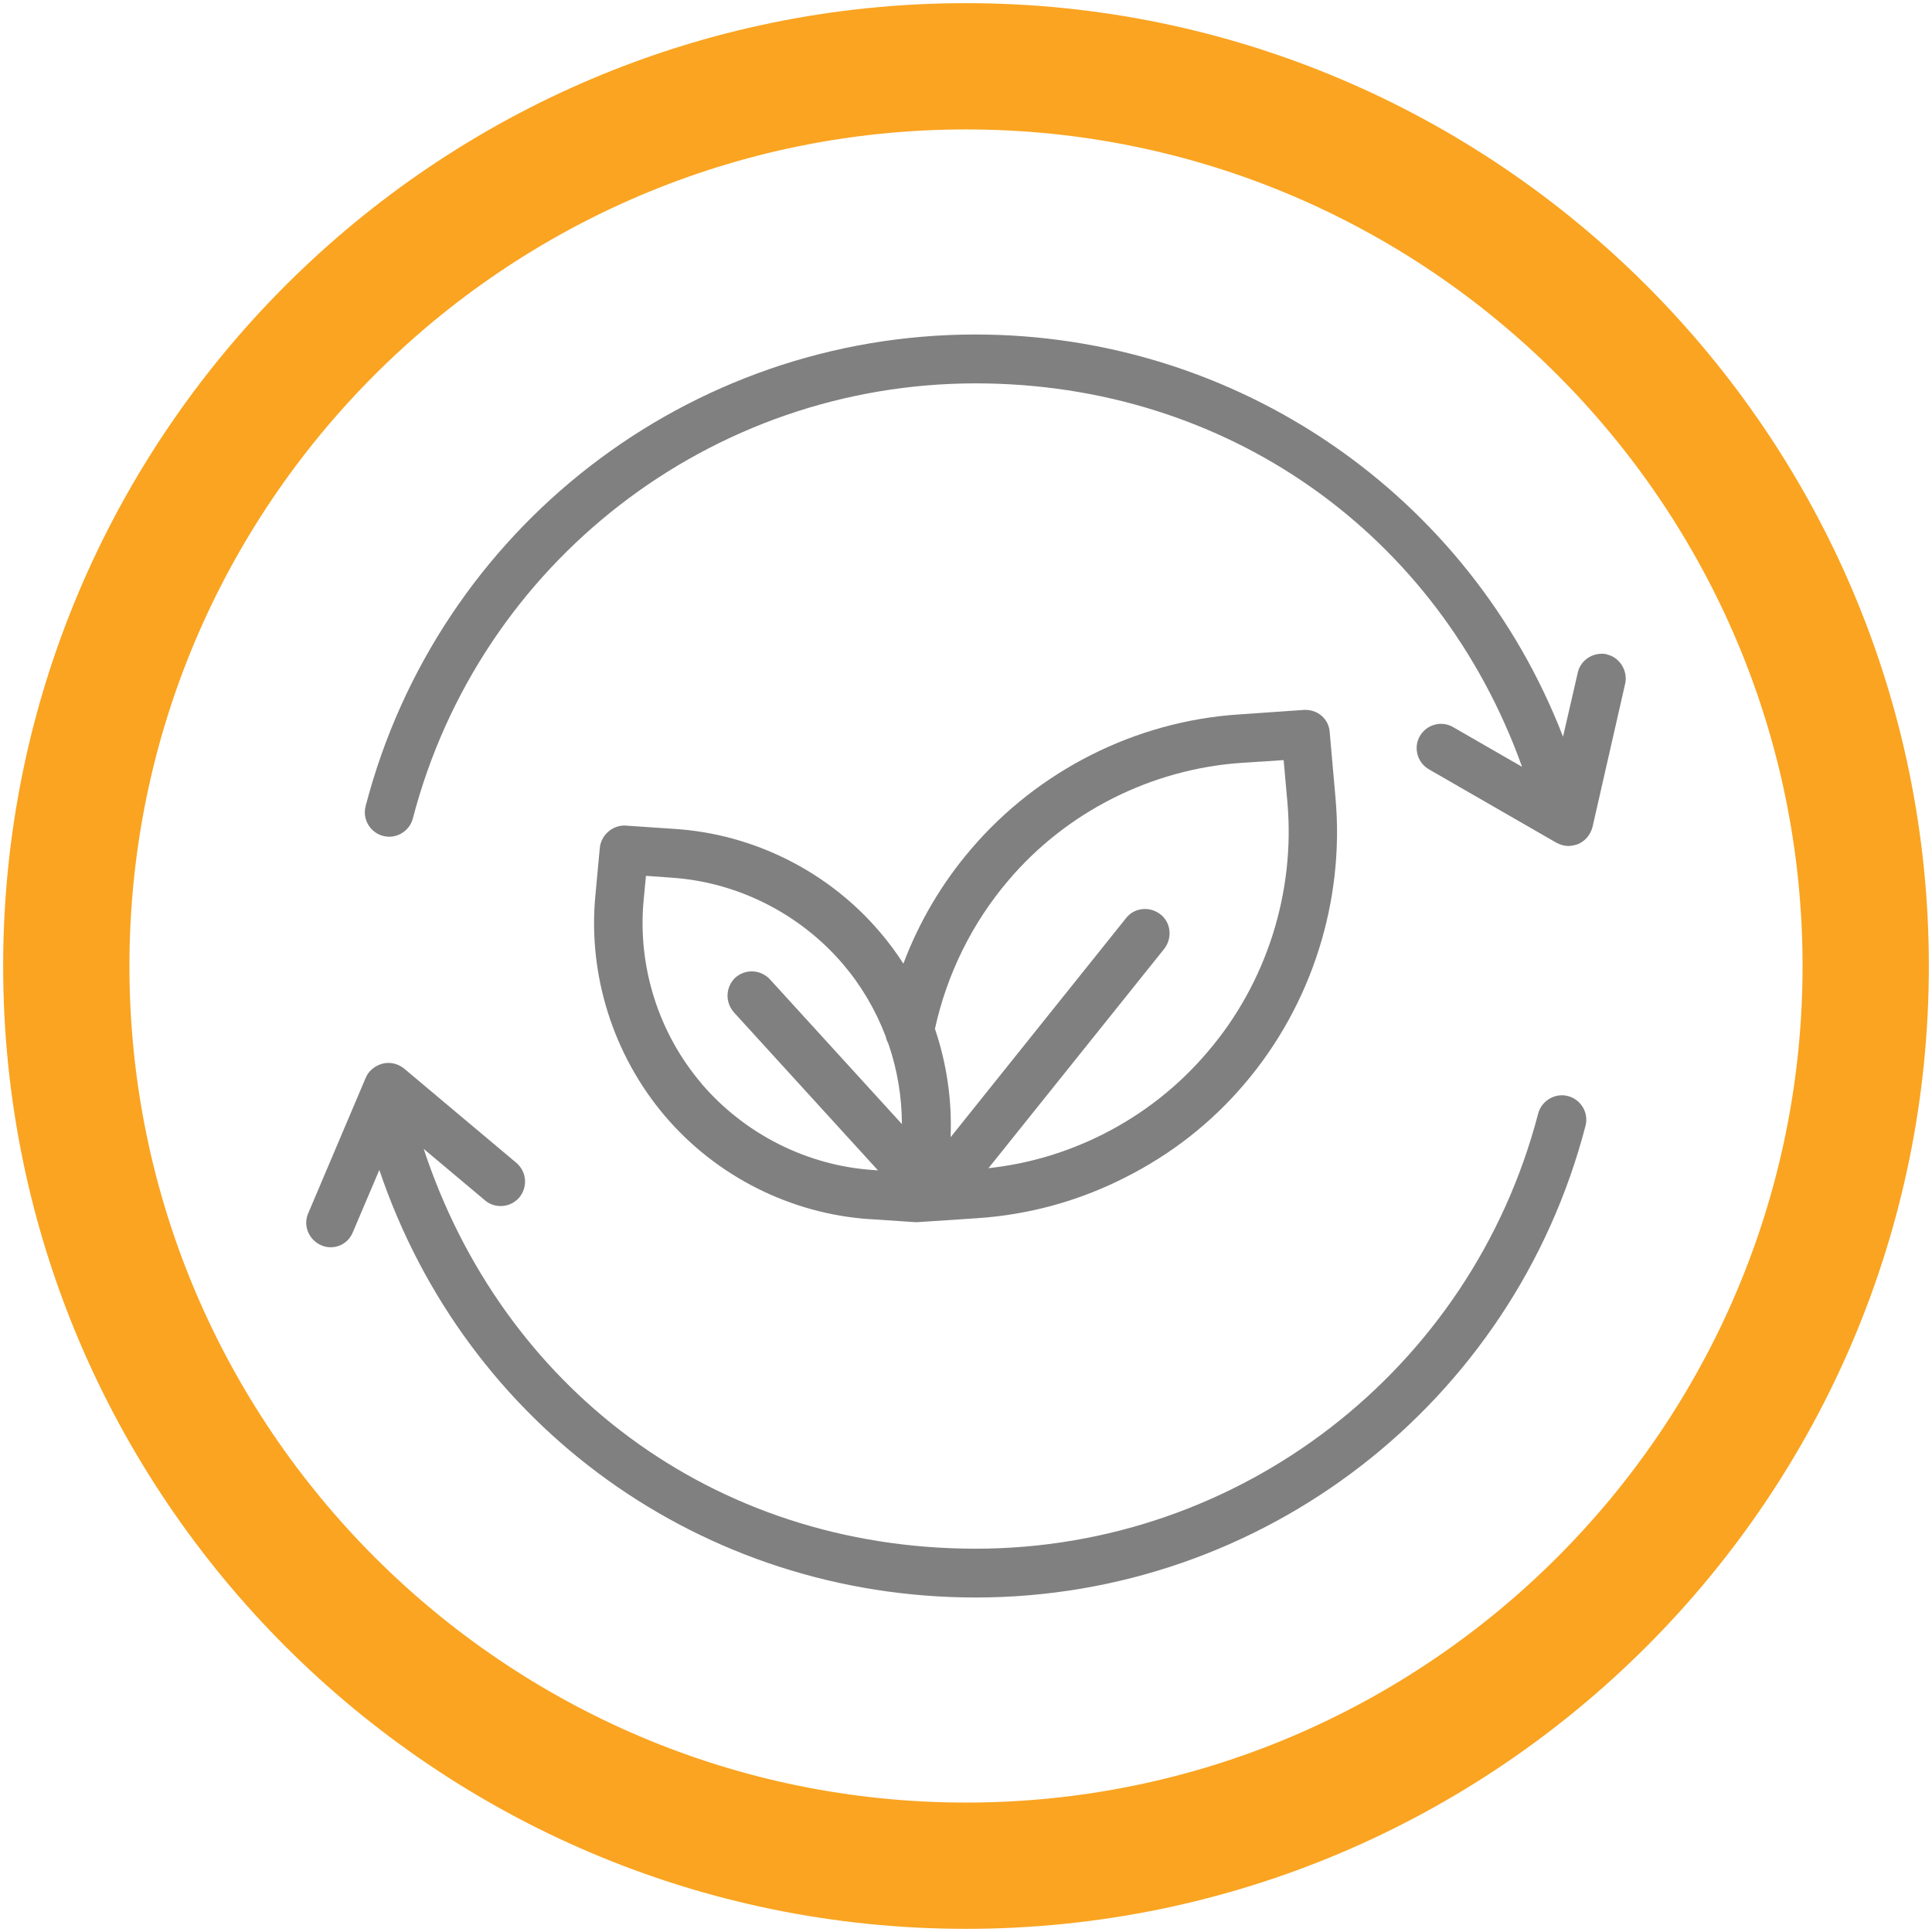
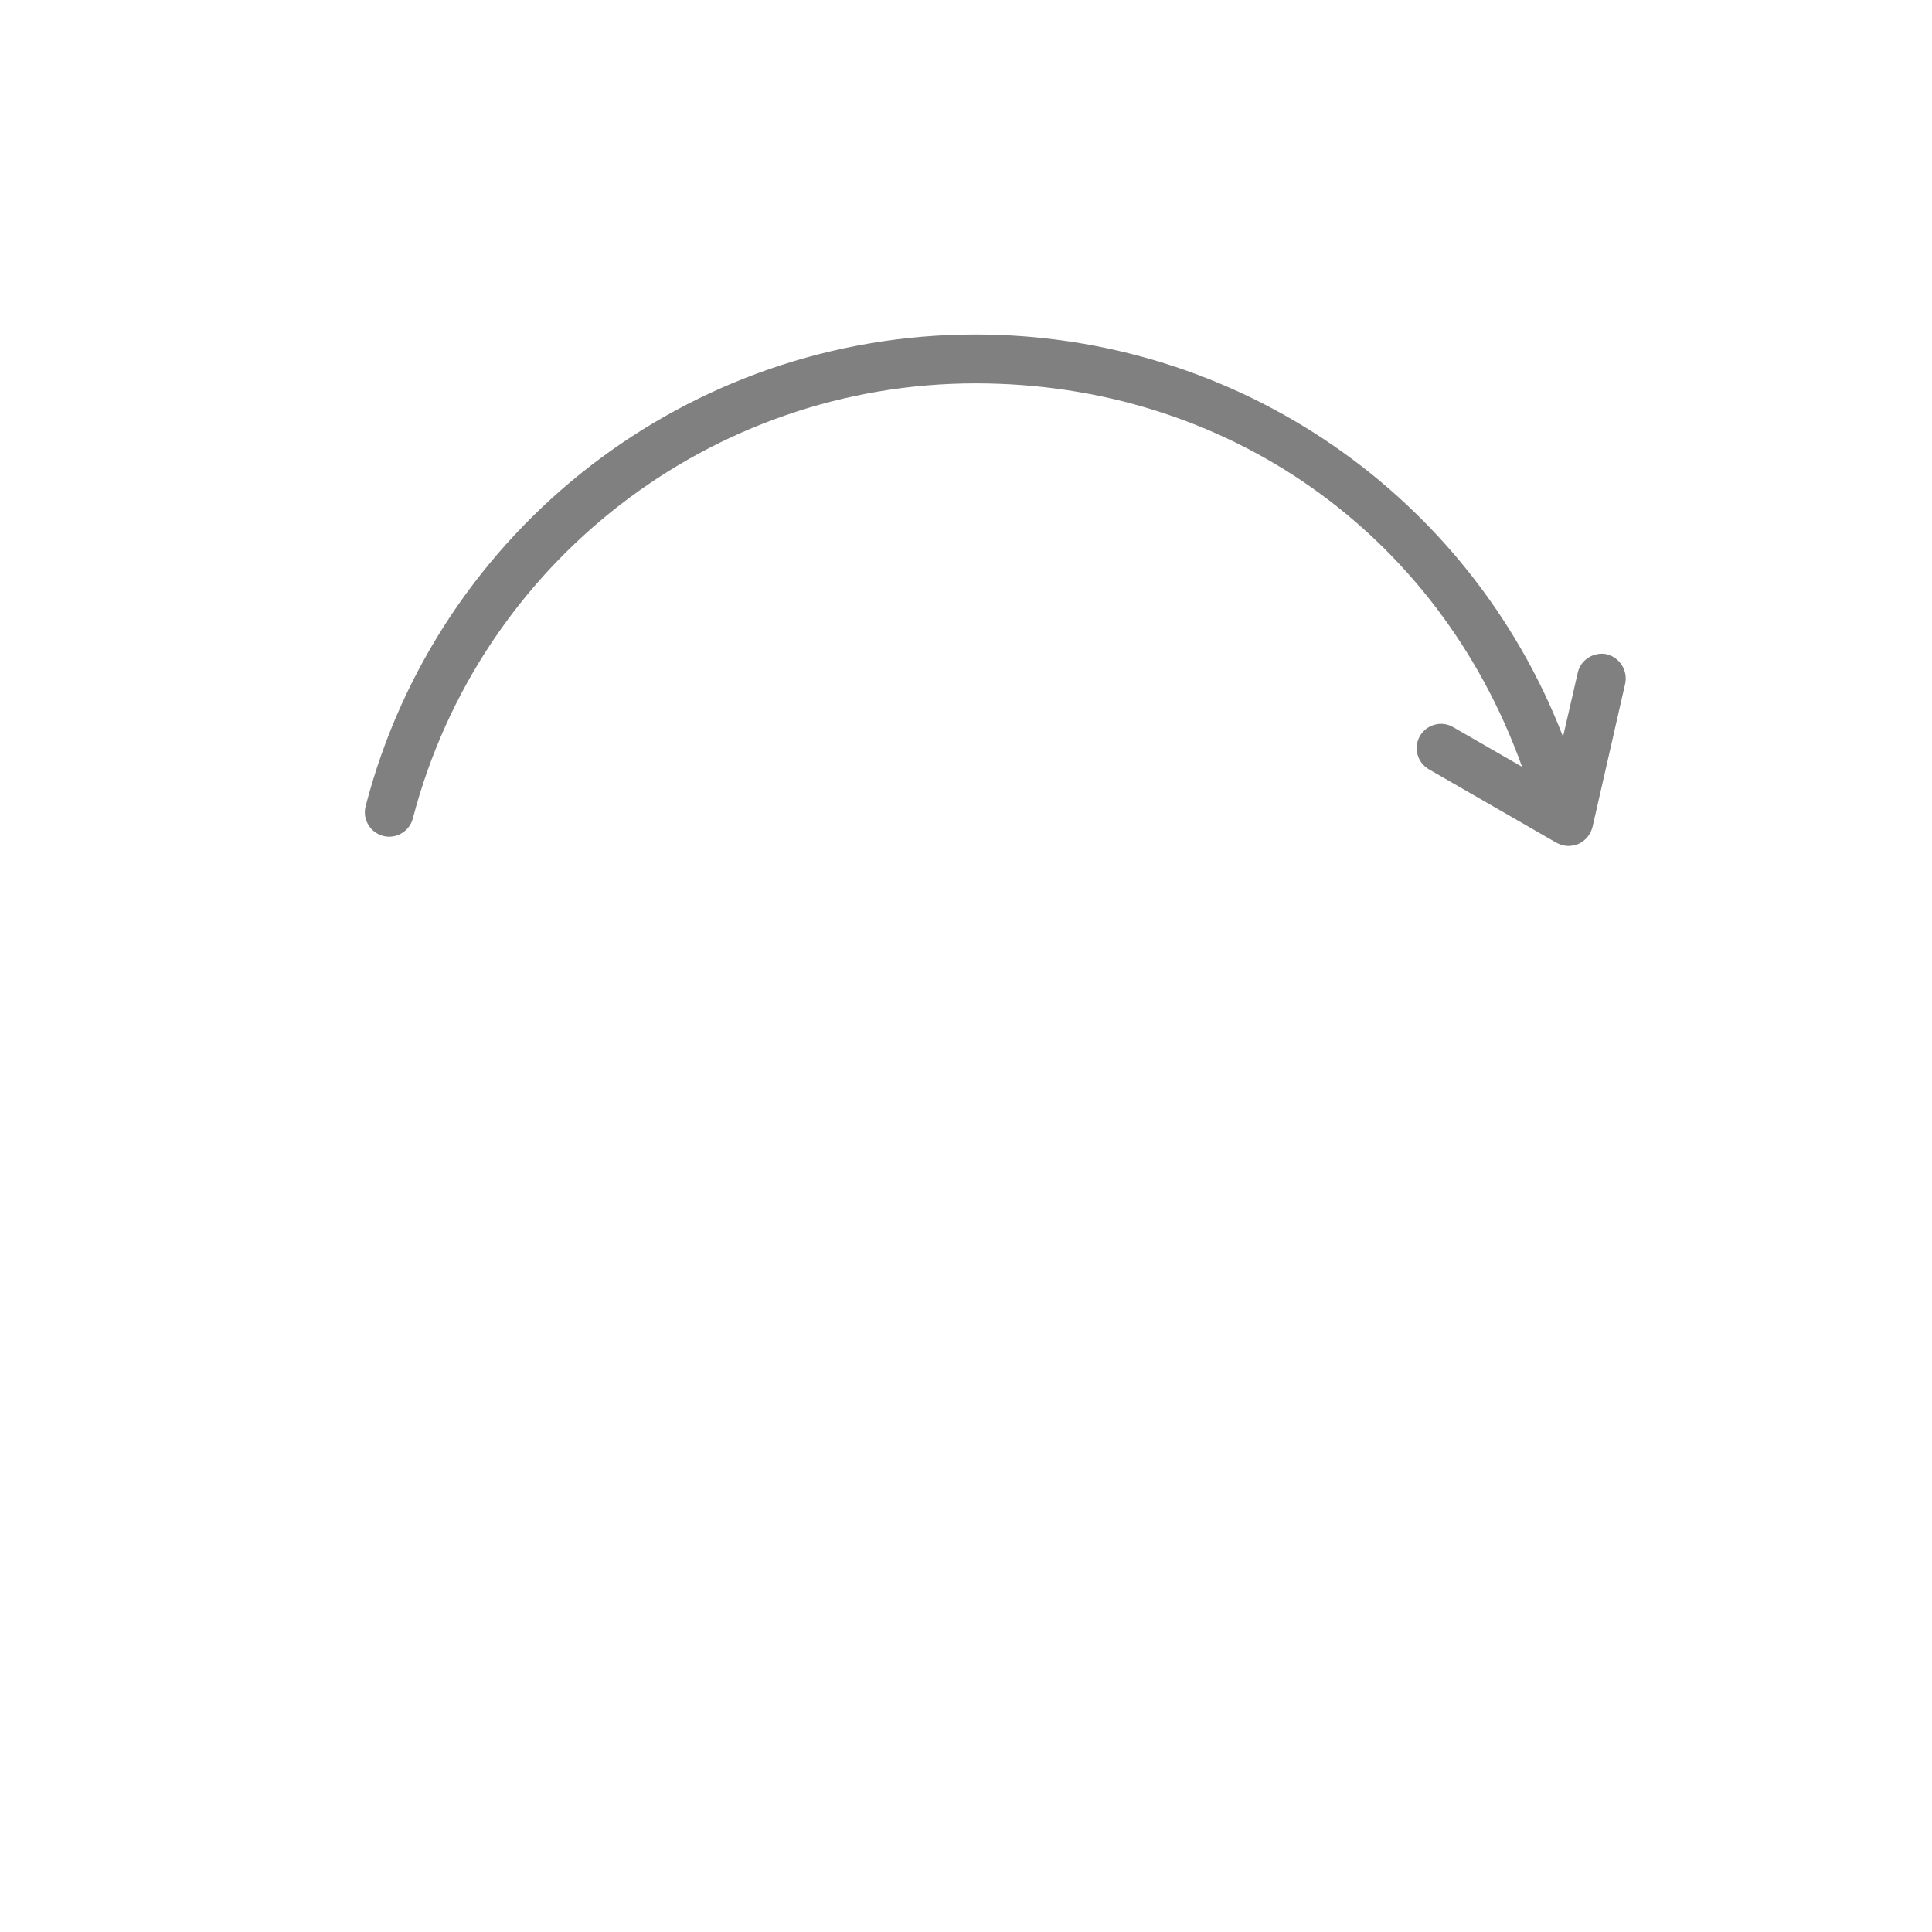
<svg xmlns="http://www.w3.org/2000/svg" width="306" height="306" viewBox="0 0 306 306" fill="none">
  <g clip-path="url(#clip0_172_375)">
-     <path d="M153 3C70.29 3 3 70.29 3 153C3 235.71 70.29 303 153 303C235.71 303 303 235.71 303 153C303 70.29 235.71 3 153 3ZM153 288C78.56 288 18 227.44 18 153C18 78.56 78.56 18 153 18C227.44 18 288 78.56 288 153C288 227.44 227.44 288 153 288Z" fill="#FAA421" stroke="#FAA421" stroke-width="5" />
    <path d="M254.49 103.62C253.49 103.41 252.41 103.62 251.54 104.18C250.69 104.74 250.1 105.58 249.9 106.52L247.56 116.68C232.74 78.37 195.96 52.98 154.48 52.98C109.06 52.98 69.35 83.7 57.91 127.68C57.37 129.74 58.61 131.85 60.68 132.4C61.67 132.66 62.72 132.51 63.61 131.98C64.5 131.45 65.13 130.62 65.39 129.63C75.97 89.05 112.62 60.72 154.53 60.72C194.23 60.72 227.79 84.42 241.07 121.45L230.16 115.17C229.28 114.65 228.25 114.51 227.27 114.77C226.27 115.03 225.43 115.66 224.9 116.56C223.83 118.38 224.45 120.75 226.3 121.84L246.55 133.5C247.21 133.83 247.81 133.99 248.4 133.99C248.83 133.99 249.3 133.9 249.86 133.72L250.01 133.66C251.11 133.16 251.89 132.23 252.23 130.99L257.41 108.25C257.84 106.18 256.5 104.08 254.48 103.65L254.49 103.62Z" fill="#808080" />
-     <path d="M137.81 193.09L143.27 193.46L145.14 193.58L146.68 193.48L154.71 192.95C162.89 192.41 170.76 190.26 178.08 186.56C185.47 182.86 191.89 177.83 197.15 171.62C207.76 159.17 213 142.67 211.52 126.34L210.61 116.03C210.56 114.99 210.1 114.04 209.31 113.36C208.55 112.71 207.57 112.39 206.52 112.44L196.18 113.16C179.89 114.23 164.44 122.01 153.8 134.49C149.19 139.88 145.59 145.97 143.08 152.63C141.96 150.88 140.72 149.2 139.37 147.63C131.24 138.06 119.4 132.1 106.88 131.29L99.06 130.76C97.04 130.66 95.21 132.23 95 134.29L94.28 142.04C93.14 154.5 97.16 167.16 105.31 176.75C113.44 186.32 125.28 192.28 137.8 193.1L137.81 193.09ZM111.14 171.65C104.34 163.7 100.98 153.15 101.93 142.71L102.31 138.72L106.36 139.01C116.77 139.7 126.65 144.68 133.49 152.67C136.38 156.05 138.66 159.91 140.28 164.15C140.36 164.53 140.49 164.89 140.67 165.22L140.79 165.58H140.8C142.15 169.59 142.84 173.83 142.85 178.04L121.87 155.03C120.38 153.54 118.07 153.45 116.48 154.83L116.4 154.9C114.92 156.39 114.83 158.7 116.22 160.32L139.06 185.37L138.26 185.31C127.85 184.62 117.97 179.64 111.13 171.66L111.14 171.65ZM184.44 150.22C185.74 148.48 185.43 146.04 183.75 144.78C182.9 144.14 181.83 143.86 180.79 144.01C179.79 144.15 178.91 144.67 178.34 145.43L150.56 180.12C150.8 174.35 149.96 168.47 148.08 162.96C149.97 154.29 153.98 146.17 159.7 139.46C168.91 128.58 182.4 121.78 196.71 120.82L203.31 120.39L203.9 127C205.18 141.31 200.58 155.74 191.28 166.59C186.68 172.02 181.09 176.42 174.66 179.67C168.89 182.56 162.81 184.35 156.56 185.02L184.46 150.2L184.44 150.22Z" fill="#808080" />
-     <path d="M248.34 173.6C247.36 173.34 246.33 173.49 245.43 174.01C244.54 174.53 243.88 175.39 243.62 176.38C233.04 216.96 196.41 245.29 154.54 245.29C112.67 245.29 79.47 219.5 67.11 181.97L76.78 190.09C77.55 190.76 78.54 191.09 79.57 191.01C80.61 190.94 81.56 190.46 82.27 189.64C83.61 187.98 83.42 185.6 81.81 184.2L63.95 169.2C62.97 168.43 61.69 168.16 60.54 168.48C59.34 168.81 58.33 169.68 57.92 170.72L48.82 192.16C47.97 194.08 48.87 196.35 50.88 197.24C51.41 197.45 51.85 197.55 52.36 197.55C53.95 197.55 55.31 196.61 55.9 195.13L60.08 185.3C73.81 225.98 111.28 253.02 154.55 253.02C199.97 253.02 239.68 222.3 251.12 178.32C251.66 176.26 250.41 174.15 248.35 173.6H248.34Z" fill="#808080" />
  </g>
  <defs>
    <clipPath id="clip0_172_375">
      <rect width="306" height="306" fill="white" />
    </clipPath>
  </defs>
</svg>